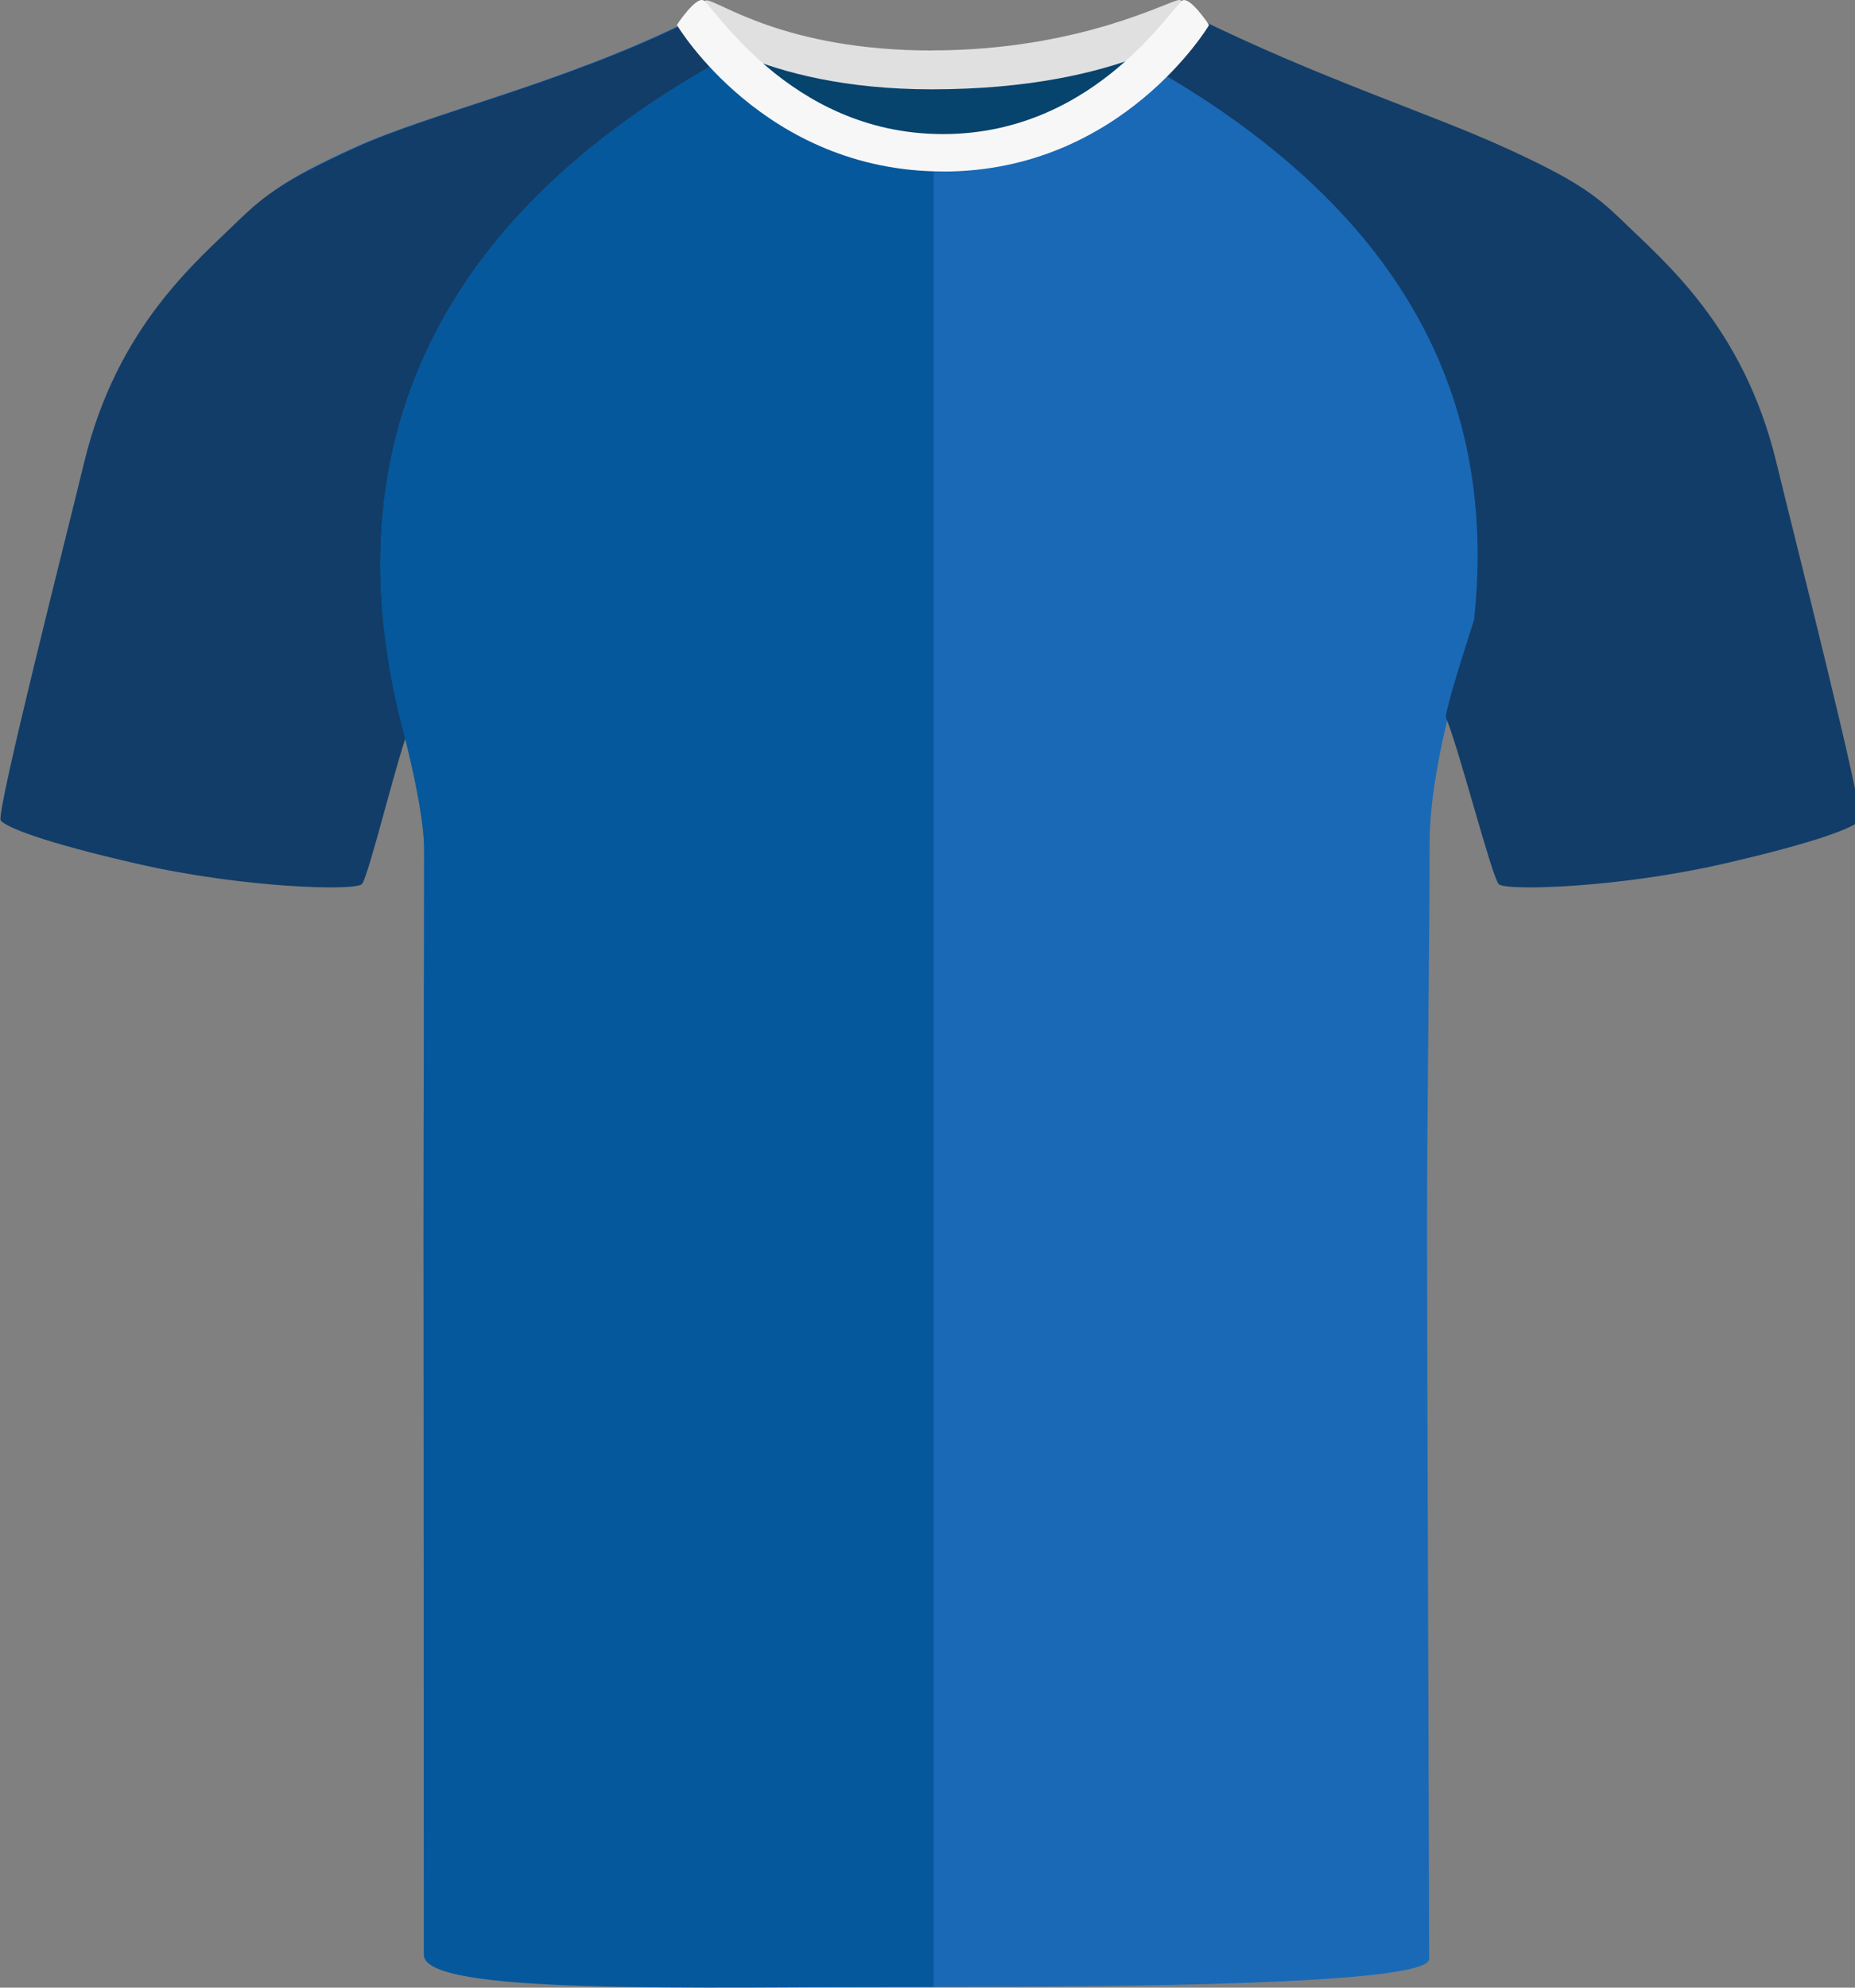
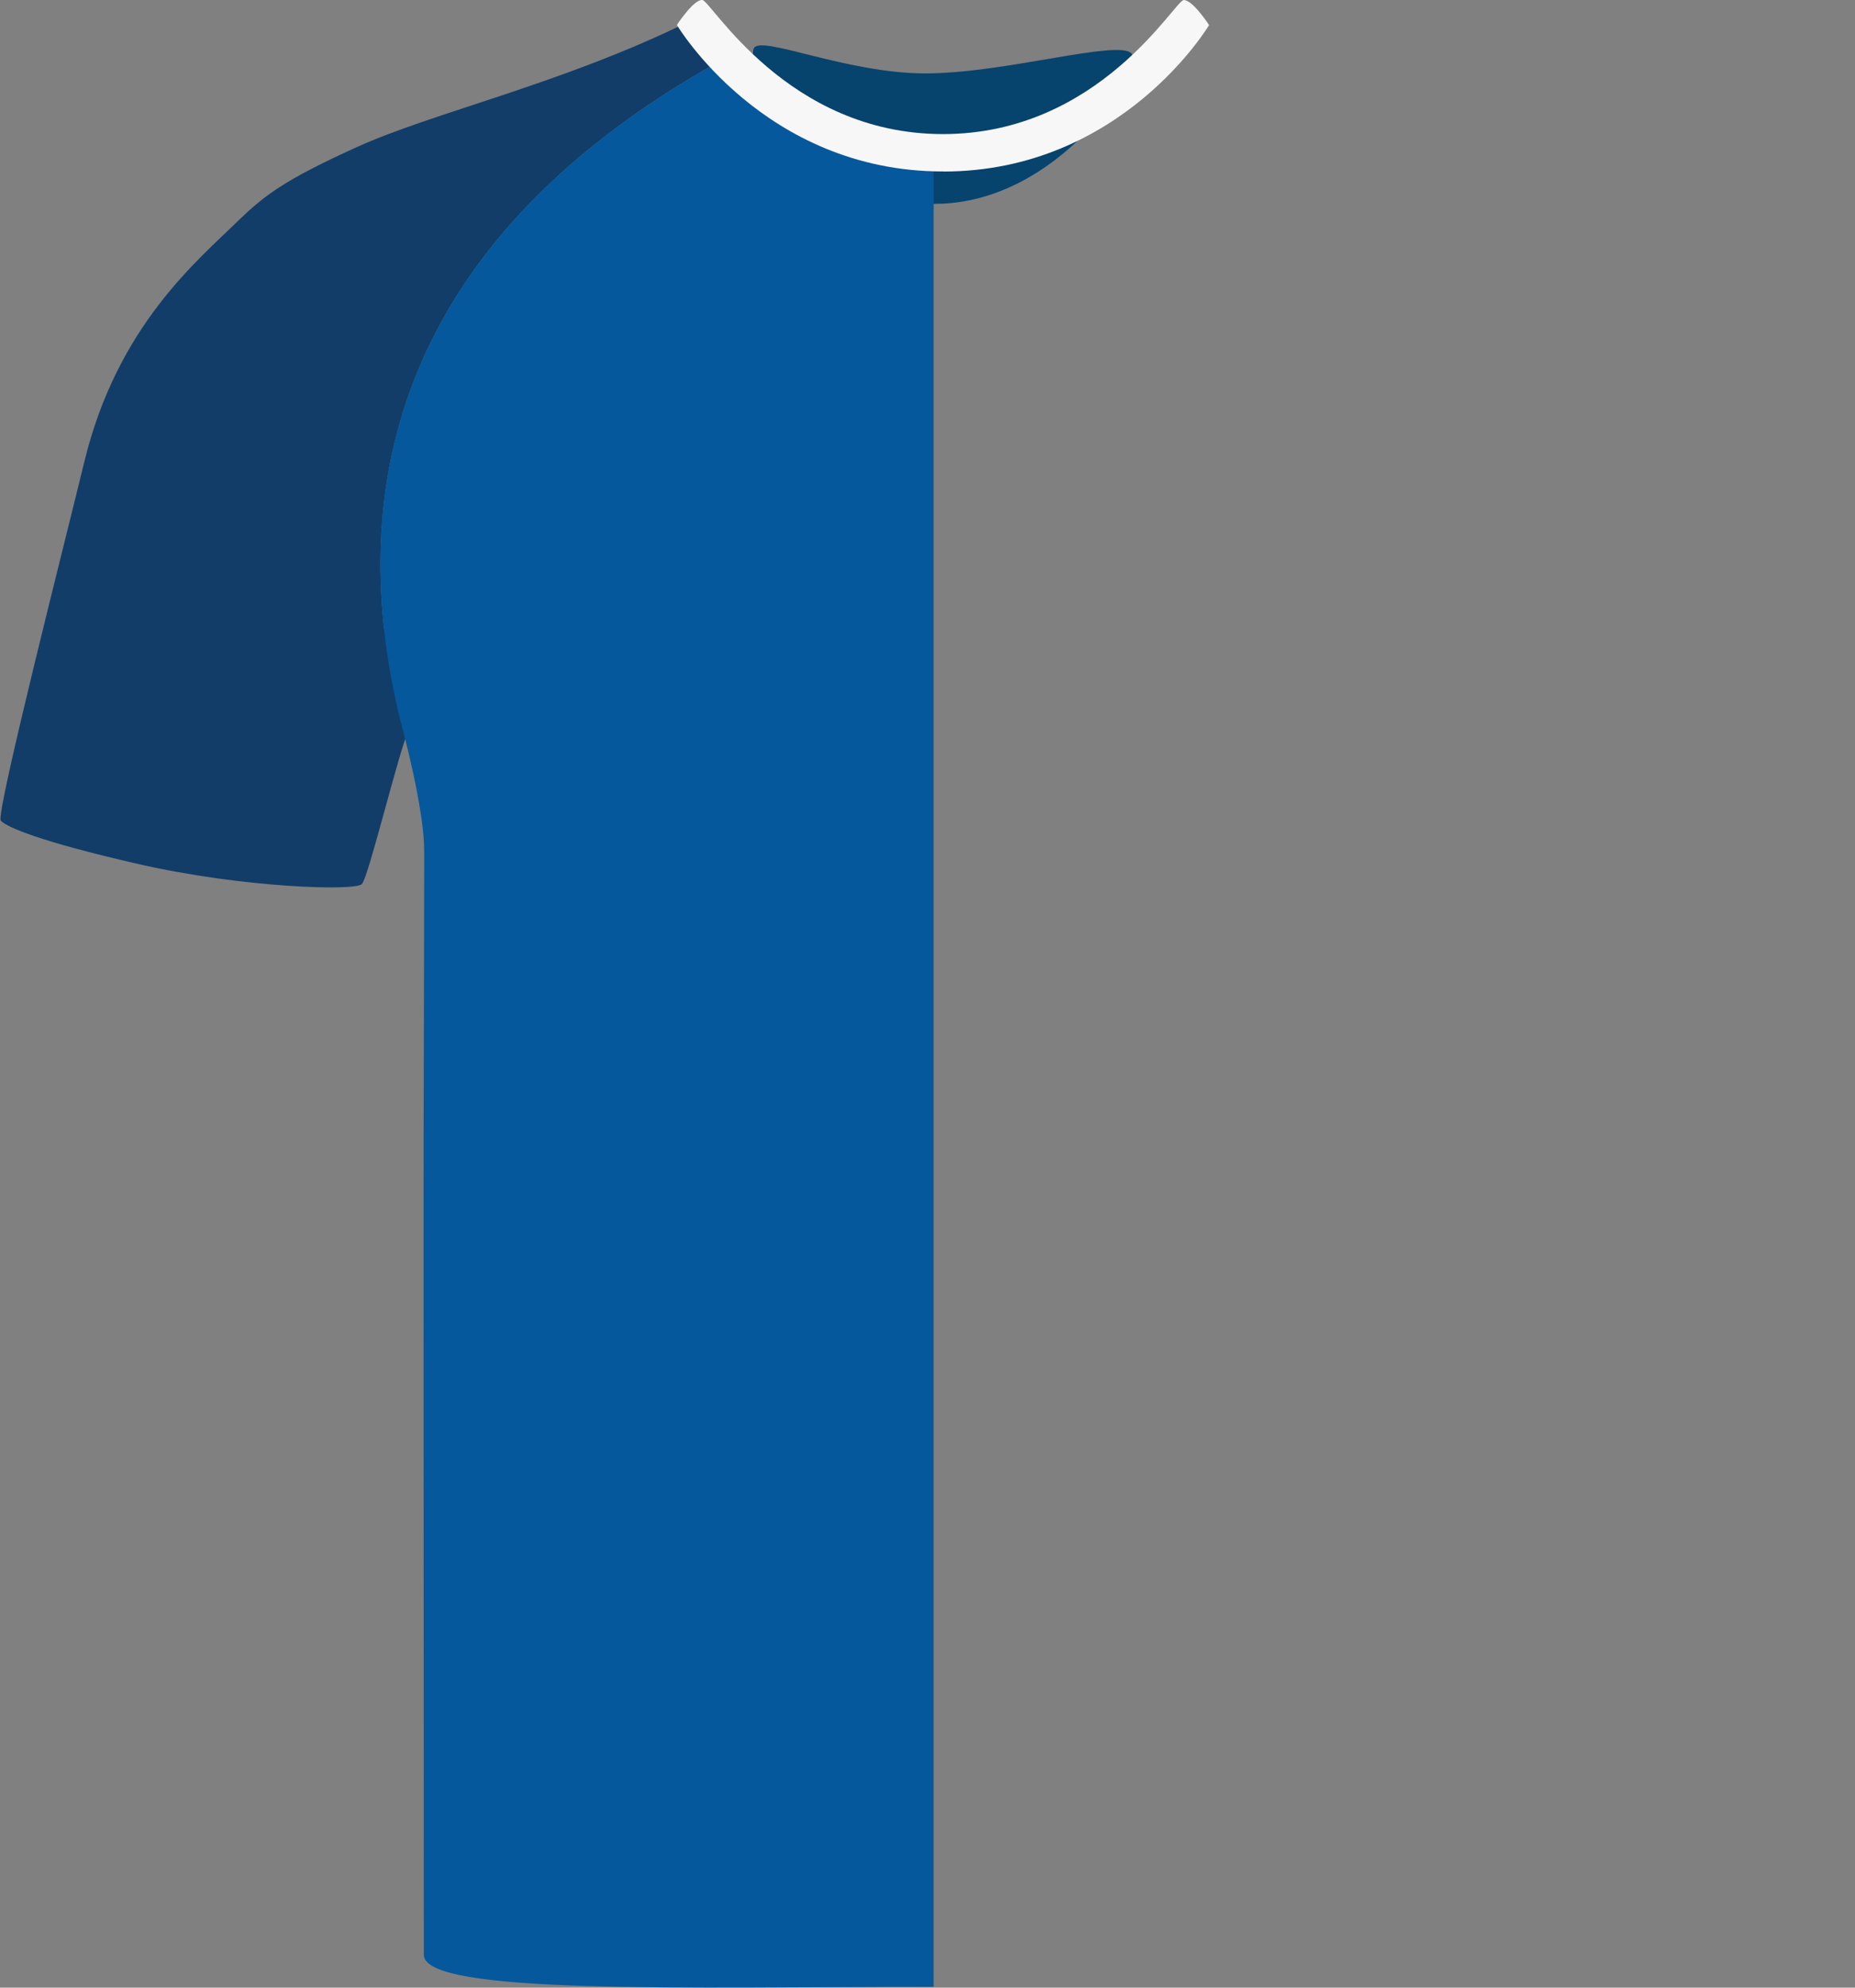
<svg xmlns="http://www.w3.org/2000/svg" id="uuid-064113fc-bc8b-4858-b3c6-70783b587c16" viewBox="0 0 200.69 214.94">
  <rect x="0" y="0" width="200.69" height="214.94" fill="#808080" stroke="none" />
  <defs>
    <style>.uuid-dbc9bcdf-62ae-4ebf-8d5a-1688fe0b34d4{fill:#f7f7f7;}.uuid-dbc9bcdf-62ae-4ebf-8d5a-1688fe0b34d4,.uuid-aef6a8b1-430c-400e-89b4-2085f5c7cd73,.uuid-3e827750-53f0-407b-9fe5-efb3eea6d795,.uuid-5ef26e88-b398-488a-8af5-e181b7aef9dd,.uuid-0278d0dc-15bb-4bd3-8706-ebedd4832c31,.uuid-8f5be98e-9150-4b53-9af9-de66d8fb877d{stroke-width:0px;}.uuid-aef6a8b1-430c-400e-89b4-2085f5c7cd73{fill:#1a69b6;}.uuid-3e827750-53f0-407b-9fe5-efb3eea6d795{fill:#06436d;}.uuid-5ef26e88-b398-488a-8af5-e181b7aef9dd{fill:#05589b;}.uuid-0278d0dc-15bb-4bd3-8706-ebedd4832c31{fill:#123d68;}.uuid-8f5be98e-9150-4b53-9af9-de66d8fb877d{fill:#e0e0e0;}</style>
  </defs>
  <g id="uuid-545e531a-521c-42ac-9317-e1f06d782952">
    <path class="uuid-3e827750-53f0-407b-9fe5-efb3eea6d795" d="m81.54,5.26c.57-1.59,9.95,2.68,18.57,2.68s20.93-3.72,22.31-2.15c1.38,1.57-7.89,16.25-21.26,16.25s-20.6-14.01-19.62-16.78" />
  </g>
  <g id="uuid-0694879e-247d-4b64-83e6-4ebfac06723e">
-     <path class="uuid-aef6a8b1-430c-400e-89b4-2085f5c7cd73" d="m74.15,2.44c-13.63,6.68-27.53,9.75-35.83,13.52-8.3,3.77-10.01,5.42-12.76,8.71,0,0,6.02,16.25,10.8,29.33,4.78,13.07,9.53,23.75,9.53,38.08,0,15.21-.07,24.87-.07,41.46s.11,70.49.11,77.37c0,4.11,35.22,3.95,55.08,3.95s53.61-.21,53.61-3.02c0-6.3-.23-64.57-.23-78.65s.28-30.86.28-41.96,6.09-28.43,11.1-39.98c5.25-12.1,7.44-17.01,11.03-25.94-2.81-3.24-6.2-6.16-18.77-10.93-9.44-3.42-18.67-7.41-27.64-11.93-1.76-.75-12.59,14.8-29.3,14.8S75.8,1.62,74.14,2.44" />
-   </g>
+     </g>
  <path class="uuid-0278d0dc-15bb-4bd3-8706-ebedd4832c31" d="m78.73,6.13c-2.32-2.32-3.78-4-4.36-3.72-13.63,6.68-27.52,9.75-35.82,13.52-7.74,3.52-9.85,5.13-12.7,7.86,0,0,0,0,0,0-4.41,4.34-13.17,11.39-16.75,26.24C7.33,57.37-.49,88.03.08,88.73c.57.69,4.19,2.26,14.86,4.7h0c11.39,2.6,23.45,2.93,24.2,2.18.75-.75,4.02-14.52,5.2-17.03.18-.37-.73-4.25-2.8-10.69-2.7-25.19,9.13-46.43,37.19-61.75Z" />
  <path class="uuid-5ef26e88-b398-488a-8af5-e181b7aef9dd" d="m101.01,17.21v197.64c-26.64,0-55.16.92-55.16-3.47,0-4.91-.03-61.26-.03-77.85s.07-27.14.07-41.46c0-2.76-.77-6.98-2.01-11.99-.02-.09-.05-.17-.07-.26-.2-.79-.41-1.6-.62-2.43-7.04-29.36,4.01-54.05,35.54-71.26.61.61,1.28,1.27,2.01,1.94,4.52,4.18,11.3,9.14,20.27,9.14Z" />
  <g id="uuid-ab4a8f7d-fca1-49af-9d55-e52e5ad42553">
-     <path class="uuid-8f5be98e-9150-4b53-9af9-de66d8fb877d" d="m100.82,5.45C116.87,5.45,126.58,0,127.57,0c.78.04,2.67,2.39,2.67,2.39,0,0-8.28,7.27-29.43,7.27-18.83,0-26.83-7.27-26.83-7.27,0,0,1.77-2.35,2.45-2.35,1.32,0,8.42,5.42,24.38,5.42" />
-   </g>
-   <path class="uuid-0278d0dc-15bb-4bd3-8706-ebedd4832c31" d="m122.56,6.13c2.32-2.32,6.25-4.52,6.83-4.24,13.63,6.68,25.05,10.27,33.35,14.04,7.74,3.52,9.85,5.13,12.7,7.86,0,0,0,0,0,0,4.41,4.34,13.17,11.39,16.75,26.24,1.77,7.34,9.59,38.01,9.02,38.7-.57.69-4.19,2.26-14.86,4.7h0c-11.39,2.6-23.45,2.93-24.2,2.18-.75-.75-4.52-15.42-5.7-17.93-.18-.37.97-4.24,3.03-10.68,2.7-25.19-8.86-45.54-36.93-60.86Z" />
+     </g>
  <path class="uuid-dbc9bcdf-62ae-4ebf-8d5a-1688fe0b34d4" d="m102.05,18.54s-.02,0-.03,0-.02,0-.03,0c-19.35,0-28.76-15.84-28.76-15.84.04-.07.1-.12.14-.19,0,0,0-.02,0-.02,0,0,.44-.65.99-1.29.02-.02.03-.04.04-.06,0,0,0,0,0,0,.52-.59,1.12-1.15,1.57-1.15.93,0,9.14,14.51,26.05,14.51S127.13,0,128.07,0c.44,0,1.05.56,1.57,1.15,0,0,0,0,0,0,.02.02.03.04.04.06.55.64.99,1.29.99,1.29,0,0,0,.01,0,.02.04.07.1.12.14.19,0,0-9.41,15.84-28.76,15.84Z" />
</svg>